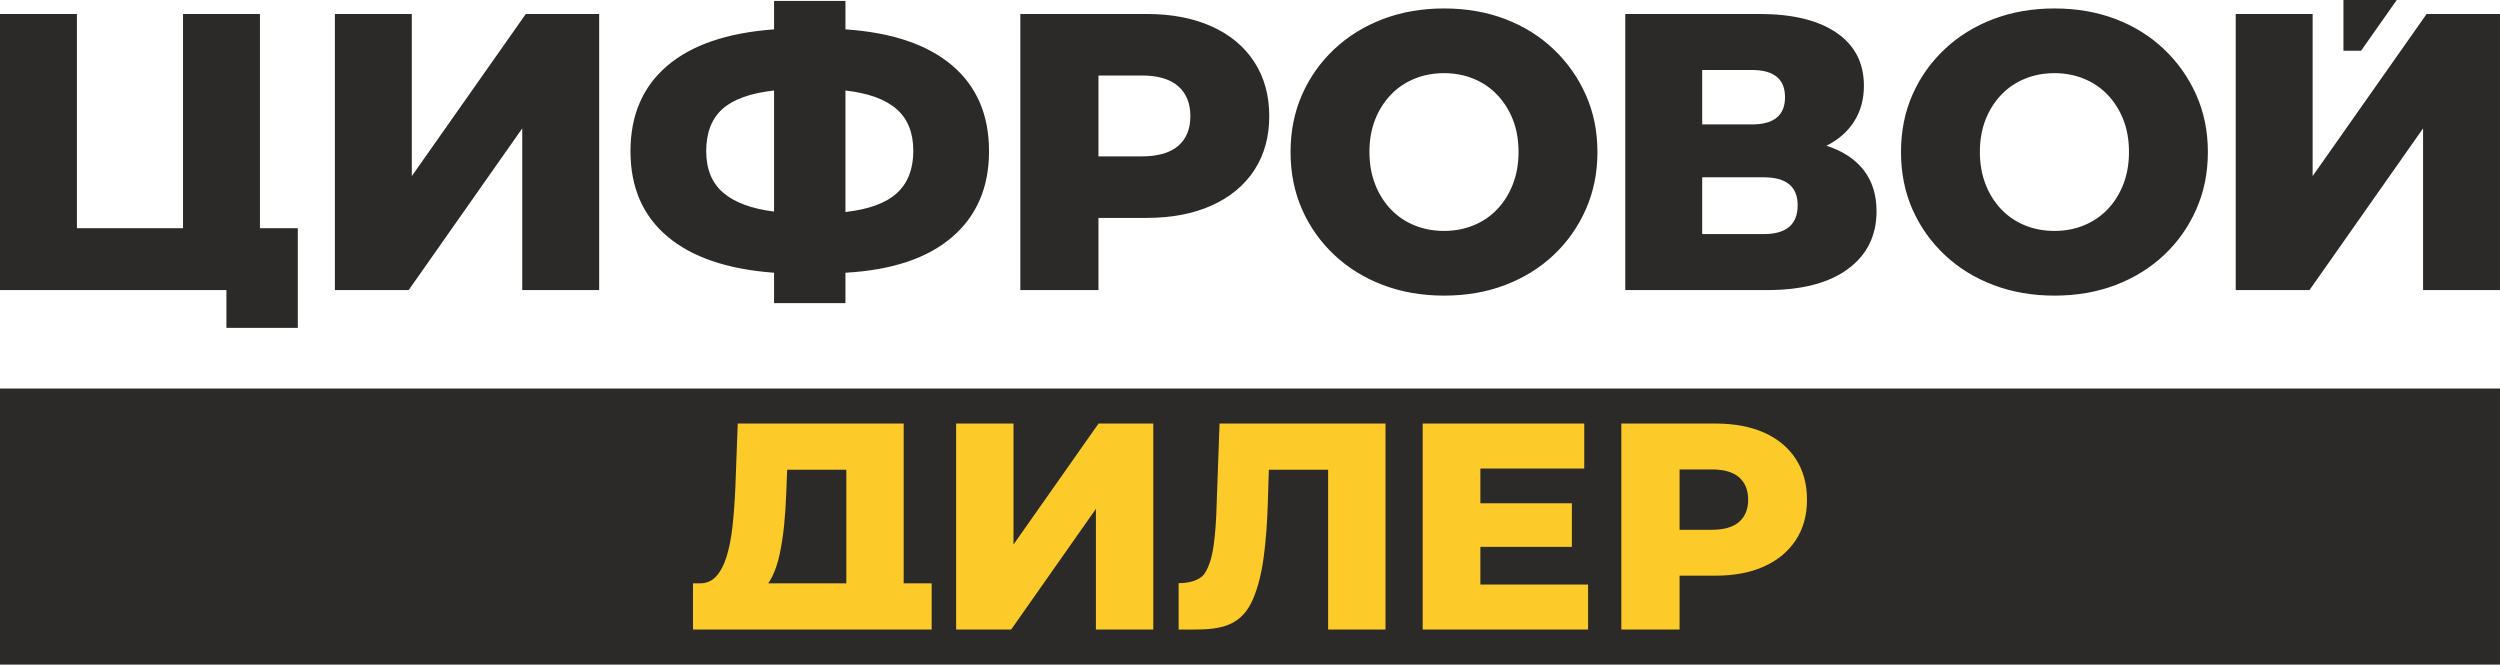
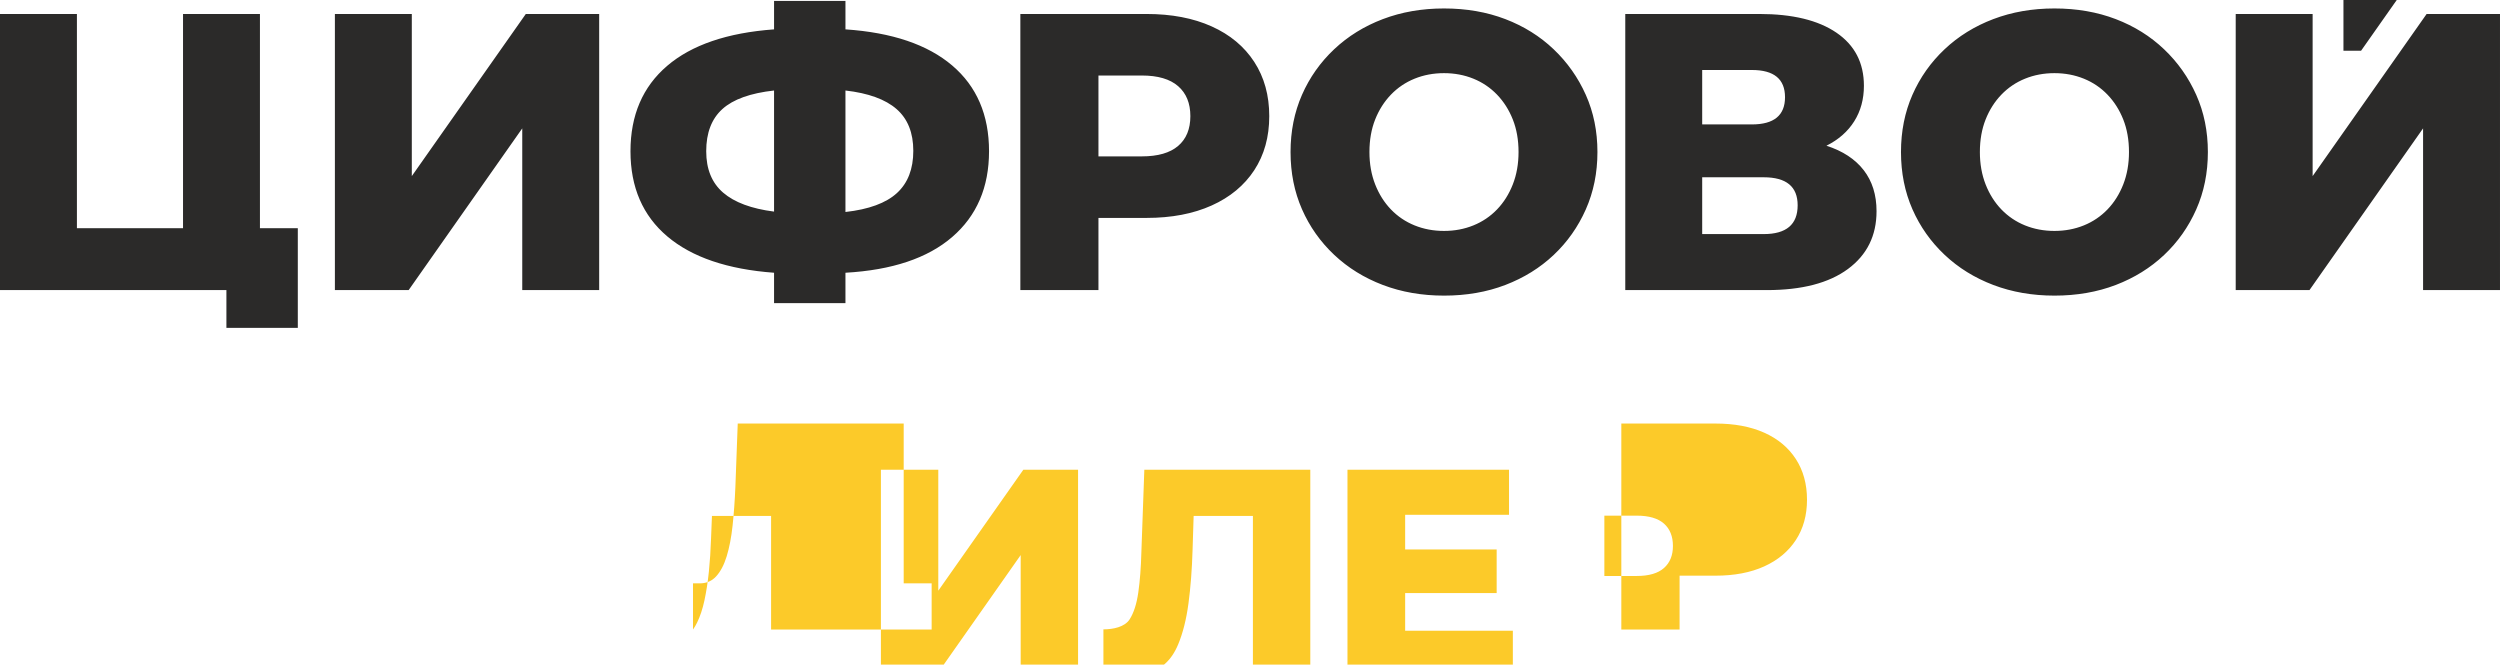
<svg xmlns="http://www.w3.org/2000/svg" xml:space="preserve" width="230.662mm" height="61.322mm" version="1.1" style="shape-rendering:geometricPrecision; text-rendering:geometricPrecision; image-rendering:optimizeQuality; fill-rule:evenodd; clip-rule:evenodd" viewBox="0 0 23065.18 6131.92">
  <defs>
    <style type="text/css">
   
    .fil0 {fill:#2B2A29}
    .fil1 {fill:#FCCA29}
   
  </style>
  </defs>
  <g id="Слой_x0020_1">
    <g id="_1636046875424">
-       <rect class="fil0" x="-0.03" y="3584.49" width="23065.18" height="2547.48" />
      <path class="fil0" d="M3089.71 2676.43l0 -2547.47 709.65 0 0 1495.72 1051.75 -1495.72 676.9 0 0 2547.47 -709.65 0 0 -1492.07 -1048.1 1492.07 -680.55 0zm13761.2 -1331.96c150.43,48.53 265.08,123.74 343.9,225.62 78.88,101.92 118.28,228.07 118.28,378.51 0,225.61 -87.94,403.35 -263.83,533.12 -175.92,129.8 -425.19,194.71 -747.91,194.71l-1306.47 0 0 -2547.47 1237.35 0c305.7,0 542.84,57.64 711.46,172.87 168.62,115.24 252.96,278.41 252.96,489.45 0,123.75 -29.75,232.93 -89.2,327.57 -59.44,94.61 -144.93,169.83 -256.56,225.62zm-1146.36 -196.52l458.54 0c203.78,0 305.7,-83.69 305.7,-251.11 0,-167.41 -101.92,-251.1 -305.7,-251.1l-458.54 0 0 502.21zm567.71 1011.69c208.64,0 313.01,-88.55 313.01,-265.64 0,-172.27 -104.37,-258.41 -313.01,-258.41l-567.71 0 0 524.05 567.71 0zm-5693.88 -2030.69c230.52,0 430.65,38.21 600.51,114.63 169.83,76.43 300.85,185.6 393.04,327.52 92.16,141.93 138.27,308.76 138.27,500.42 0,191.66 -46.12,357.83 -138.27,498.56 -92.2,140.72 -223.21,249.3 -393.04,325.73 -169.86,76.43 -369.99,114.63 -600.51,114.63l-443.97 0 0 665.98 -720.57 0 0 -2547.47 1164.54 0zm-43.67 1313.77c148.03,0 259.62,-32.15 334.83,-96.45 75.23,-64.31 112.83,-155.86 112.83,-274.75 0,-118.89 -37.61,-211.09 -112.83,-276.6 -75.22,-65.51 -186.8,-98.27 -334.83,-98.27l-400.3 0 0 746.06 400.3 0zm-1409.77 -47.32c0,332.38 -113.42,596.21 -340.24,791.53 -226.87,195.31 -555,305.1 -984.44,329.37l0 280.21 -658.72 0 0 -280.21c-429.4,-31.55 -757.53,-143.17 -984.39,-334.83 -226.86,-191.66 -340.25,-453.69 -340.25,-786.07 0,-332.39 112.78,-595.01 338.44,-787.88 225.62,-192.9 554.35,-305.1 986.2,-336.64l0 -262.02 658.72 0 0 262.02c429.44,29.1 757.58,140.12 984.44,332.99 226.82,192.86 340.24,456.74 340.24,791.53zm-1324.69 560.45c215.95,-24.29 374.25,-82.49 474.92,-174.68 100.71,-92.2 151.04,-222.01 151.04,-389.38 0,-167.42 -51.58,-296.03 -154.65,-385.77 -103.12,-89.8 -260.22,-146.79 -471.31,-171.07l0 1120.91zm-1284.63 -560.45c0,164.96 52.14,292.37 156.45,382.11 104.37,89.8 260.82,147.99 469.46,174.69l0 -1117.26c-218.35,24.28 -377.26,81.28 -476.72,171.07 -99.47,89.75 -149.19,219.55 -149.19,389.38zm-3767.99 709.65l0 919.84 -658.71 0 0 -348.46 -2088.93 0 0 -2547.47 709.65 0 0 1976.1 978.99 0 0 -1976.1 709.65 0 0 1976.1 349.36 0zm18873.22 -2105.05l491.77 0 -329.08 467.96 -162.68 0 0 -467.96zm-8298.49 2727.36c-203.78,0 -391.83,-32.8 -564.06,-98.27 -172.19,-65.46 -322.12,-158.34 -449.43,-278.4 -127.36,-120.05 -226.31,-260.22 -296.63,-420.33 -70.32,-160.07 -105.53,-335.99 -105.53,-527.66 0,-191.71 35.21,-367.64 105.53,-527.71 70.32,-160.11 169.26,-300.29 296.63,-420.33 127.31,-120.05 277.24,-212.94 449.43,-278.41 172.23,-65.46 360.28,-98.26 564.06,-98.26 206.23,0 394.93,32.8 565.91,98.26 171.03,65.47 319.67,158.31 445.82,278.41 126.16,120.09 225.06,260.22 296.59,420.33 71.53,160.06 107.38,335.99 107.38,527.71 0,191.66 -35.85,368.19 -107.38,529.51 -71.53,161.27 -170.47,301.49 -296.59,420.33 -126.1,118.8 -274.79,211.09 -445.82,276.55 -170.98,65.47 -359.68,98.27 -565.91,98.27zm0 -596.82c97.06,0 187.49,-17.02 271.14,-50.94 83.69,-33.95 156.54,-83.17 218.36,-147.38 61.85,-64.26 110.41,-141.37 145.58,-231.12 35.12,-89.71 52.78,-189.21 52.78,-298.39 0,-111.63 -17.66,-211.74 -52.78,-300.25 -35.17,-88.54 -83.74,-165 -145.58,-229.27 -61.86,-64.26 -134.67,-113.47 -218.36,-147.43 -83.65,-33.91 -174.08,-50.93 -271.14,-50.93 -97.01,0 -187.45,17.02 -271.09,50.93 -83.7,33.96 -156.5,83.18 -218.36,147.43 -61.85,64.27 -110.42,140.73 -145.58,229.27 -35.12,88.51 -52.78,188.61 -52.78,300.25 0,109.17 17.66,208.68 52.78,298.39 35.16,89.75 83.74,166.86 145.58,231.12 61.81,64.22 134.66,113.43 218.36,147.38 83.64,33.92 174.08,50.94 271.09,50.94zm5631.99 596.82c-203.79,0 -391.92,-32.84 -564.07,-98.27 -172.14,-65.38 -322.16,-158.43 -449.43,-278.4 -127.27,-120 -226.35,-260.31 -296.63,-420.33 -70.24,-160.02 -105.53,-335.99 -105.53,-527.66 0,-191.71 35.29,-367.68 105.53,-527.71 70.28,-160.03 169.35,-300.33 296.63,-420.33 127.27,-119.96 277.29,-213.03 449.43,-278.41 172.15,-65.42 360.28,-98.26 564.07,-98.26 206.23,0 394.97,32.88 565.91,98.26 170.94,65.43 319.67,158.31 445.82,278.41 126.15,120.09 225.1,260.3 296.58,420.33 71.45,160.02 107.38,335.99 107.38,527.71 0,191.66 -35.89,368.27 -107.38,529.51 -71.44,161.22 -170.51,301.57 -296.58,420.33 -126.02,118.76 -274.88,211.13 -445.82,276.55 -170.94,65.38 -359.68,98.27 -565.91,98.27zm0 -596.82c97.06,0 187.57,-17.06 271.14,-50.94 83.64,-33.87 156.58,-83.26 218.35,-147.38 61.77,-64.22 110.5,-141.41 145.58,-231.12 35.08,-89.63 52.79,-189.21 52.79,-298.39 0,-111.63 -17.71,-211.82 -52.79,-300.25 -35.08,-88.5 -83.74,-165 -145.58,-229.27 -61.86,-64.26 -134.71,-113.55 -218.35,-147.43 -83.57,-33.87 -174.08,-50.93 -271.14,-50.93 -97.02,0 -187.54,17.06 -271.1,50.93 -83.65,33.88 -156.5,83.18 -218.36,147.43 -61.85,64.27 -110.5,140.77 -145.58,229.27 -35.07,88.43 -52.78,188.61 -52.78,300.25 0,109.17 17.71,208.76 52.78,298.39 35.08,89.71 83.83,166.9 145.58,231.12 61.77,64.13 134.71,113.51 218.36,147.38 83.56,33.88 174.08,50.94 271.1,50.94zm1672.51 545.88l0 -2547.47 709.65 0 0 1495.72 1051.75 -1495.72 676.9 0 0 2547.47 -709.65 0 0 -1492.07 -1048.1 1492.07 -680.55 0z" />
-       <path class="fil1" d="M14958.44 5808.06l0 -1900.42 868.73 0c173.74,0 323.52,28.05 449.33,84.2 125.76,56.1 223.19,137.23 291.84,242.95 68.59,105.72 103.17,231.2 103.17,376.03 0,142.96 -34.58,267.08 -103.17,371.88 -68.65,104.87 -166.07,186 -291.84,243.01 -125.81,57 -275.93,85.51 -449.33,85.51l-331.23 0 0 496.85 -537.5 0zm-8564.74 0l0 -426.28 57.01 0 14.65 0c56.72,-1.59 103.91,-22.88 141.43,-63.76 40.76,-44.34 73.47,-106.46 97.77,-186 24.3,-79.49 42.64,-173.85 54.28,-282.29 11.64,-108.51 20.33,-227.17 25.78,-355.7l21.74 -586.39 1531.15 0 0 1474.14 257.94 0 0 426.28c-733.9,0 -1467.84,0 -2201.74,0zm693.98 -426.28l720.44 0 0 -1047.92 -545.67 0 -8.18 206.38c-3.57,110.37 -10.5,213.65 -20.32,309.5 -9.88,95.78 -23.68,183.78 -40.71,263.33 -17.09,79.49 -39.98,148.07 -67.91,204.96 -11.53,23.45 -24.07,44.74 -37.65,63.76zm1733.62 426.28l0 -1900.42 529.39 0 0 1115.83 784.59 -1115.83 504.97 0 0 1900.42 -529.39 0 0 -1113.1 -781.86 1113.1 -507.7 0zm2052.92 -427.87c88.64,0 195.83,-21.06 241.65,-92.04 37.81,-58.71 64.84,-141.76 80.11,-248.39 15.22,-106.64 24.87,-231.71 28.5,-374.67l27.15 -757.46 1531.2 0 0 1900.42 -529.44 0 0 -1474.2 -546.81 0 -9.71 309.55c-5.45,184.58 -18.29,350.76 -38.05,498.16 -19.75,147.33 -51.66,273.44 -94.99,377.33 -128.36,307.68 -372.84,290.59 -689.61,289.23l0 -427.93zm2783.81 -736.79l844.26 0 0 401.81 -844.26 0 0 347.46 993.58 0 0 415.38 -1525.75 0 0 -1900.42 1490.49 0 0 415.38 -958.33 0 0 320.39zm1837.91 244.31l298.65 0c112.19,0 196.11,-24.58 251.13,-73.3 55.07,-48.72 82.84,-116.73 82.84,-203.6 0,-88.69 -27.77,-157.67 -82.84,-206.38 -55.02,-48.66 -139.22,-73.3 -251.13,-73.3l-298.65 0 0 556.57z" />
+       <path class="fil1" d="M14958.44 5808.06l0 -1900.42 868.73 0c173.74,0 323.52,28.05 449.33,84.2 125.76,56.1 223.19,137.23 291.84,242.95 68.59,105.72 103.17,231.2 103.17,376.03 0,142.96 -34.58,267.08 -103.17,371.88 -68.65,104.87 -166.07,186 -291.84,243.01 -125.81,57 -275.93,85.51 -449.33,85.51l-331.23 0 0 496.85 -537.5 0zm-8564.74 0l0 -426.28 57.01 0 14.65 0c56.72,-1.59 103.91,-22.88 141.43,-63.76 40.76,-44.34 73.47,-106.46 97.77,-186 24.3,-79.49 42.64,-173.85 54.28,-282.29 11.64,-108.51 20.33,-227.17 25.78,-355.7l21.74 -586.39 1531.15 0 0 1474.14 257.94 0 0 426.28c-733.9,0 -1467.84,0 -2201.74,0zl720.44 0 0 -1047.92 -545.67 0 -8.18 206.38c-3.57,110.37 -10.5,213.65 -20.32,309.5 -9.88,95.78 -23.68,183.78 -40.71,263.33 -17.09,79.49 -39.98,148.07 -67.91,204.96 -11.53,23.45 -24.07,44.74 -37.65,63.76zm1733.62 426.28l0 -1900.42 529.39 0 0 1115.83 784.59 -1115.83 504.97 0 0 1900.42 -529.39 0 0 -1113.1 -781.86 1113.1 -507.7 0zm2052.92 -427.87c88.64,0 195.83,-21.06 241.65,-92.04 37.81,-58.71 64.84,-141.76 80.11,-248.39 15.22,-106.64 24.87,-231.71 28.5,-374.67l27.15 -757.46 1531.2 0 0 1900.42 -529.44 0 0 -1474.2 -546.81 0 -9.71 309.55c-5.45,184.58 -18.29,350.76 -38.05,498.16 -19.75,147.33 -51.66,273.44 -94.99,377.33 -128.36,307.68 -372.84,290.59 -689.61,289.23l0 -427.93zm2783.81 -736.79l844.26 0 0 401.81 -844.26 0 0 347.46 993.58 0 0 415.38 -1525.75 0 0 -1900.42 1490.49 0 0 415.38 -958.33 0 0 320.39zm1837.91 244.31l298.65 0c112.19,0 196.11,-24.58 251.13,-73.3 55.07,-48.72 82.84,-116.73 82.84,-203.6 0,-88.69 -27.77,-157.67 -82.84,-206.38 -55.02,-48.66 -139.22,-73.3 -251.13,-73.3l-298.65 0 0 556.57z" />
    </g>
  </g>
</svg>